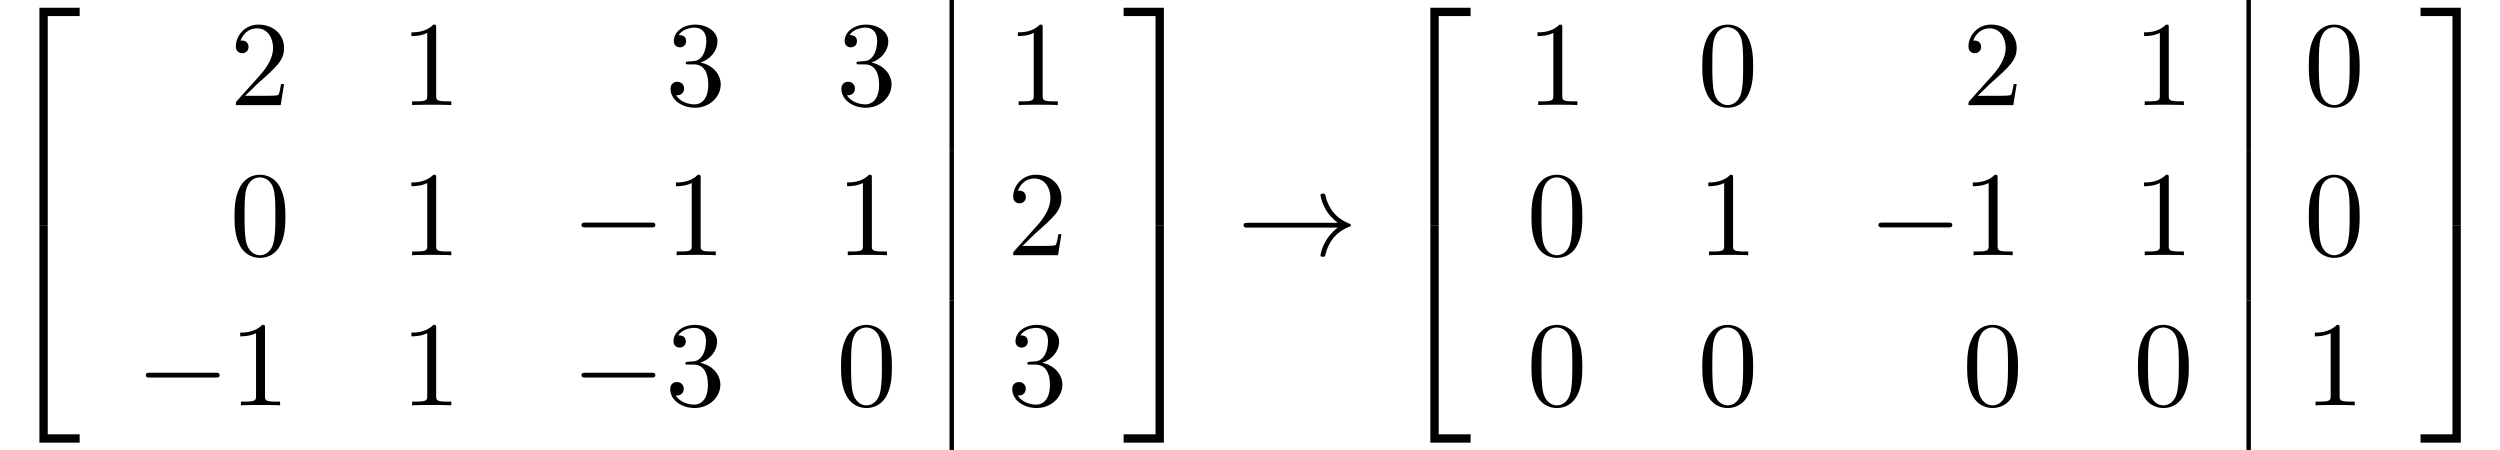
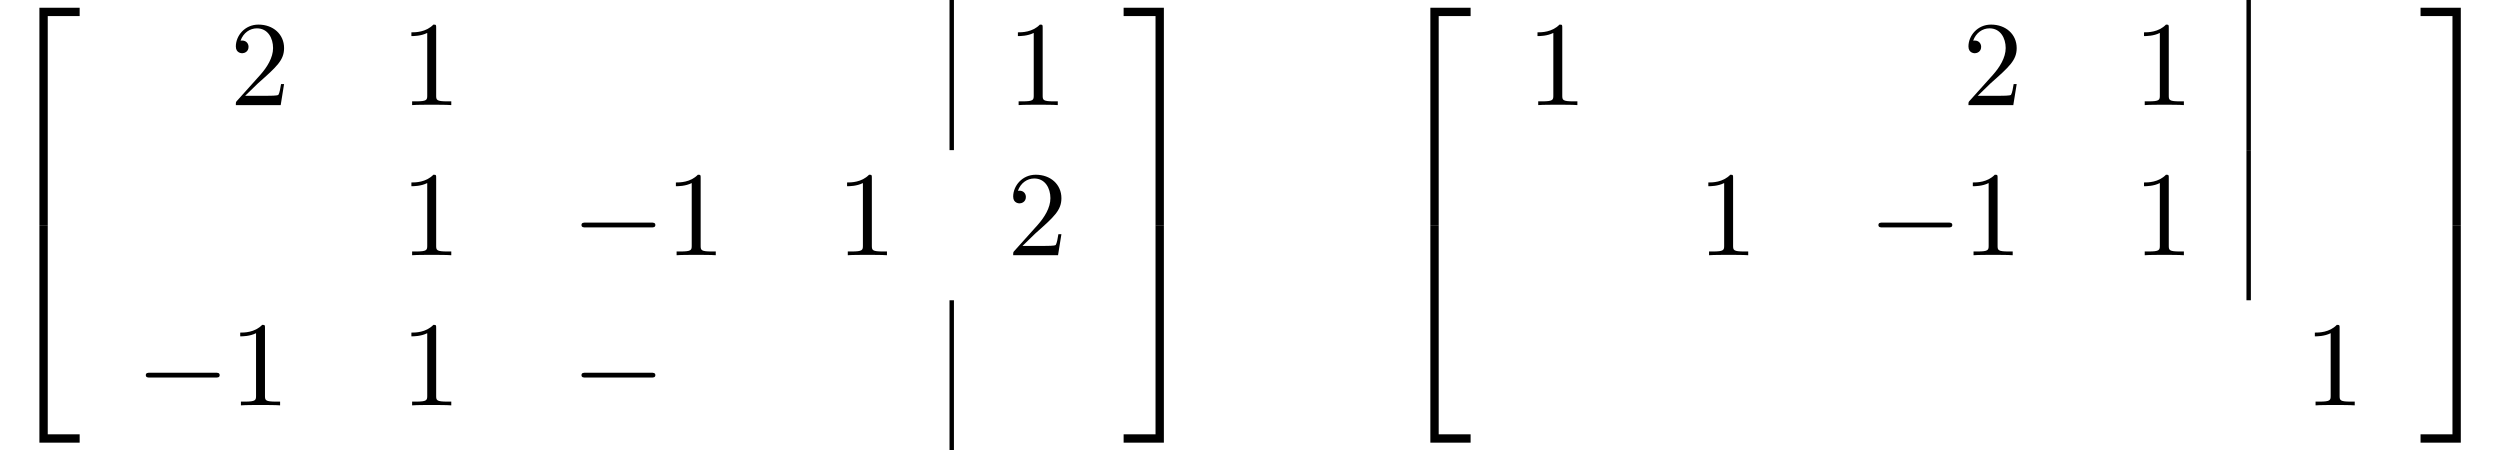
<svg xmlns="http://www.w3.org/2000/svg" xmlns:xlink="http://www.w3.org/1999/xlink" height="40.648pt" version="1.1" viewBox="70.735 57.783 225.619 40.648" width="225.619pt">
  <defs>
    <path d="M3.556 19.2H4.309V0.327H7.189V-0.425H3.556V19.2Z" id="g0-50" />
    <path d="M2.956 19.2H3.709V-0.425H0.076V0.327H2.956V19.2Z" id="g0-51" />
    <path d="M3.556 19.189H7.189V18.436H4.309V-0.436H3.556V19.189Z" id="g0-52" />
    <path d="M2.956 18.436H0.076V19.189H3.709V-0.436H2.956V18.436Z" id="g0-53" />
-     <path d="M5.018 -3.491C5.018 -4.364 4.964 -5.236 4.582 -6.044C4.08 -7.091 3.185 -7.265 2.727 -7.265C2.073 -7.265 1.276 -6.982 0.829 -5.967C0.48 -5.215 0.425 -4.364 0.425 -3.491C0.425 -2.673 0.469 -1.691 0.916 -0.862C1.385 0.022 2.182 0.24 2.716 0.24C3.305 0.24 4.135 0.011 4.615 -1.025C4.964 -1.778 5.018 -2.629 5.018 -3.491ZM2.716 0C2.291 0 1.647 -0.273 1.451 -1.32C1.331 -1.975 1.331 -2.978 1.331 -3.622C1.331 -4.32 1.331 -5.04 1.418 -5.629C1.625 -6.927 2.444 -7.025 2.716 -7.025C3.076 -7.025 3.796 -6.829 4.004 -5.749C4.113 -5.138 4.113 -4.309 4.113 -3.622C4.113 -2.804 4.113 -2.062 3.993 -1.364C3.829 -0.327 3.207 0 2.716 0Z" id="g2-48" />
    <path d="M3.207 -6.982C3.207 -7.244 3.207 -7.265 2.956 -7.265C2.28 -6.567 1.32 -6.567 0.971 -6.567V-6.229C1.189 -6.229 1.833 -6.229 2.4 -6.513V-0.862C2.4 -0.469 2.367 -0.338 1.385 -0.338H1.036V0C1.418 -0.033 2.367 -0.033 2.804 -0.033S4.189 -0.033 4.571 0V-0.338H4.222C3.24 -0.338 3.207 -0.458 3.207 -0.862V-6.982Z" id="g2-49" />
    <path d="M1.385 -0.84L2.542 -1.964C4.244 -3.469 4.898 -4.058 4.898 -5.149C4.898 -6.393 3.916 -7.265 2.585 -7.265C1.353 -7.265 0.545 -6.262 0.545 -5.291C0.545 -4.68 1.091 -4.68 1.124 -4.68C1.309 -4.68 1.691 -4.811 1.691 -5.258C1.691 -5.542 1.495 -5.825 1.113 -5.825C1.025 -5.825 1.004 -5.825 0.971 -5.815C1.222 -6.524 1.811 -6.927 2.444 -6.927C3.436 -6.927 3.905 -6.044 3.905 -5.149C3.905 -4.276 3.36 -3.415 2.76 -2.738L0.665 -0.404C0.545 -0.284 0.545 -0.262 0.545 0H4.593L4.898 -1.898H4.625C4.571 -1.571 4.495 -1.091 4.385 -0.927C4.309 -0.84 3.589 -0.84 3.349 -0.84H1.385Z" id="g2-50" />
-     <path d="M3.164 -3.84C4.058 -4.135 4.691 -4.898 4.691 -5.76C4.691 -6.655 3.731 -7.265 2.684 -7.265C1.582 -7.265 0.753 -6.611 0.753 -5.782C0.753 -5.422 0.993 -5.215 1.309 -5.215C1.647 -5.215 1.865 -5.455 1.865 -5.771C1.865 -6.316 1.353 -6.316 1.189 -6.316C1.527 -6.851 2.247 -6.993 2.64 -6.993C3.087 -6.993 3.687 -6.753 3.687 -5.771C3.687 -5.64 3.665 -5.007 3.382 -4.527C3.055 -4.004 2.684 -3.971 2.411 -3.96C2.324 -3.949 2.062 -3.927 1.985 -3.927C1.898 -3.916 1.822 -3.905 1.822 -3.796C1.822 -3.676 1.898 -3.676 2.084 -3.676H2.564C3.458 -3.676 3.862 -2.935 3.862 -1.865C3.862 -0.382 3.109 -0.065 2.629 -0.065C2.16 -0.065 1.342 -0.251 0.96 -0.895C1.342 -0.84 1.68 -1.08 1.68 -1.495C1.68 -1.887 1.385 -2.105 1.069 -2.105C0.807 -2.105 0.458 -1.953 0.458 -1.473C0.458 -0.48 1.473 0.24 2.662 0.24C3.993 0.24 4.985 -0.753 4.985 -1.865C4.985 -2.76 4.298 -3.611 3.164 -3.84Z" id="g2-51" />
    <path d="M7.189 -2.509C7.375 -2.509 7.571 -2.509 7.571 -2.727S7.375 -2.945 7.189 -2.945H1.287C1.102 -2.945 0.905 -2.945 0.905 -2.727S1.102 -2.509 1.287 -2.509H7.189Z" id="g1-0" />
-     <path d="M9.098 -2.509C8.498 -2.051 8.204 -1.604 8.116 -1.462C7.625 -0.709 7.538 -0.022 7.538 -0.011C7.538 0.12 7.669 0.12 7.756 0.12C7.942 0.12 7.953 0.098 7.996 -0.098C8.247 -1.167 8.891 -2.084 10.124 -2.585C10.255 -2.629 10.287 -2.651 10.287 -2.727S10.222 -2.836 10.2 -2.847C9.72 -3.033 8.4 -3.578 7.985 -5.411C7.953 -5.542 7.942 -5.575 7.756 -5.575C7.669 -5.575 7.538 -5.575 7.538 -5.444C7.538 -5.422 7.636 -4.735 8.095 -4.004C8.313 -3.676 8.629 -3.295 9.098 -2.945H0.993C0.796 -2.945 0.6 -2.945 0.6 -2.727S0.796 -2.509 0.993 -2.509H9.098Z" id="g1-33" />
  </defs>
  <g id="page1">
    <use x="70.735" xlink:href="#g0-50" y="58.907" />
    <use x="70.735" xlink:href="#g0-52" y="78.543" />
    <use x="91.474" xlink:href="#g2-50" y="67.268" />
    <use x="106.891" xlink:href="#g2-49" y="67.268" />
    <use x="130.793" xlink:href="#g2-51" y="67.268" />
    <use x="146.21" xlink:href="#g2-51" y="67.268" />
    <rect height="13.549" width="0.399" x="156.426" y="57.783" />
    <use x="161.627" xlink:href="#g2-49" y="67.268" />
    <use x="91.474" xlink:href="#g2-48" y="80.817" />
    <use x="106.891" xlink:href="#g2-49" y="80.817" />
    <use x="122.308" xlink:href="#g1-0" y="80.817" />
    <use x="130.761" xlink:href="#g2-49" y="80.817" />
    <use x="146.21" xlink:href="#g2-49" y="80.817" />
-     <rect height="13.549" width="0.399" x="156.426" y="71.332" />
    <use x="161.627" xlink:href="#g2-50" y="80.817" />
    <use x="82.989" xlink:href="#g1-0" y="94.366" />
    <use x="91.442" xlink:href="#g2-49" y="94.366" />
    <use x="106.891" xlink:href="#g2-49" y="94.366" />
    <use x="122.308" xlink:href="#g1-0" y="94.366" />
    <use x="130.761" xlink:href="#g2-51" y="94.366" />
    <use x="146.21" xlink:href="#g2-48" y="94.366" />
    <rect height="13.549" width="0.399" x="156.426" y="84.882" />
    <use x="161.627" xlink:href="#g2-51" y="94.366" />
    <use x="172.063" xlink:href="#g0-51" y="58.907" />
    <use x="172.063" xlink:href="#g0-53" y="78.543" />
    <use x="182.366" xlink:href="#g1-33" y="80.834" />
    <use x="196.265" xlink:href="#g0-50" y="58.907" />
    <use x="196.265" xlink:href="#g0-52" y="78.543" />
    <use x="208.519" xlink:href="#g2-49" y="67.268" />
    <use x="223.936" xlink:href="#g2-48" y="67.268" />
    <use x="247.838" xlink:href="#g2-50" y="67.268" />
    <use x="263.255" xlink:href="#g2-49" y="67.268" />
    <rect height="13.549" width="0.399" x="273.472" y="57.783" />
    <use x="278.673" xlink:href="#g2-48" y="67.268" />
    <use x="208.519" xlink:href="#g2-48" y="80.817" />
    <use x="223.936" xlink:href="#g2-49" y="80.817" />
    <use x="239.353" xlink:href="#g1-0" y="80.817" />
    <use x="247.806" xlink:href="#g2-49" y="80.817" />
    <use x="263.255" xlink:href="#g2-49" y="80.817" />
    <rect height="13.549" width="0.399" x="273.472" y="71.332" />
    <use x="278.673" xlink:href="#g2-48" y="80.817" />
    <use x="208.519" xlink:href="#g2-48" y="94.366" />
    <use x="223.936" xlink:href="#g2-48" y="94.366" />
    <use x="247.838" xlink:href="#g2-48" y="94.366" />
    <use x="263.255" xlink:href="#g2-48" y="94.366" />
-     <rect height="13.549" width="0.399" x="273.472" y="84.882" />
    <use x="278.673" xlink:href="#g2-49" y="94.366" />
    <use x="289.108" xlink:href="#g0-51" y="58.907" />
    <use x="289.108" xlink:href="#g0-53" y="78.543" />
  </g>
</svg>